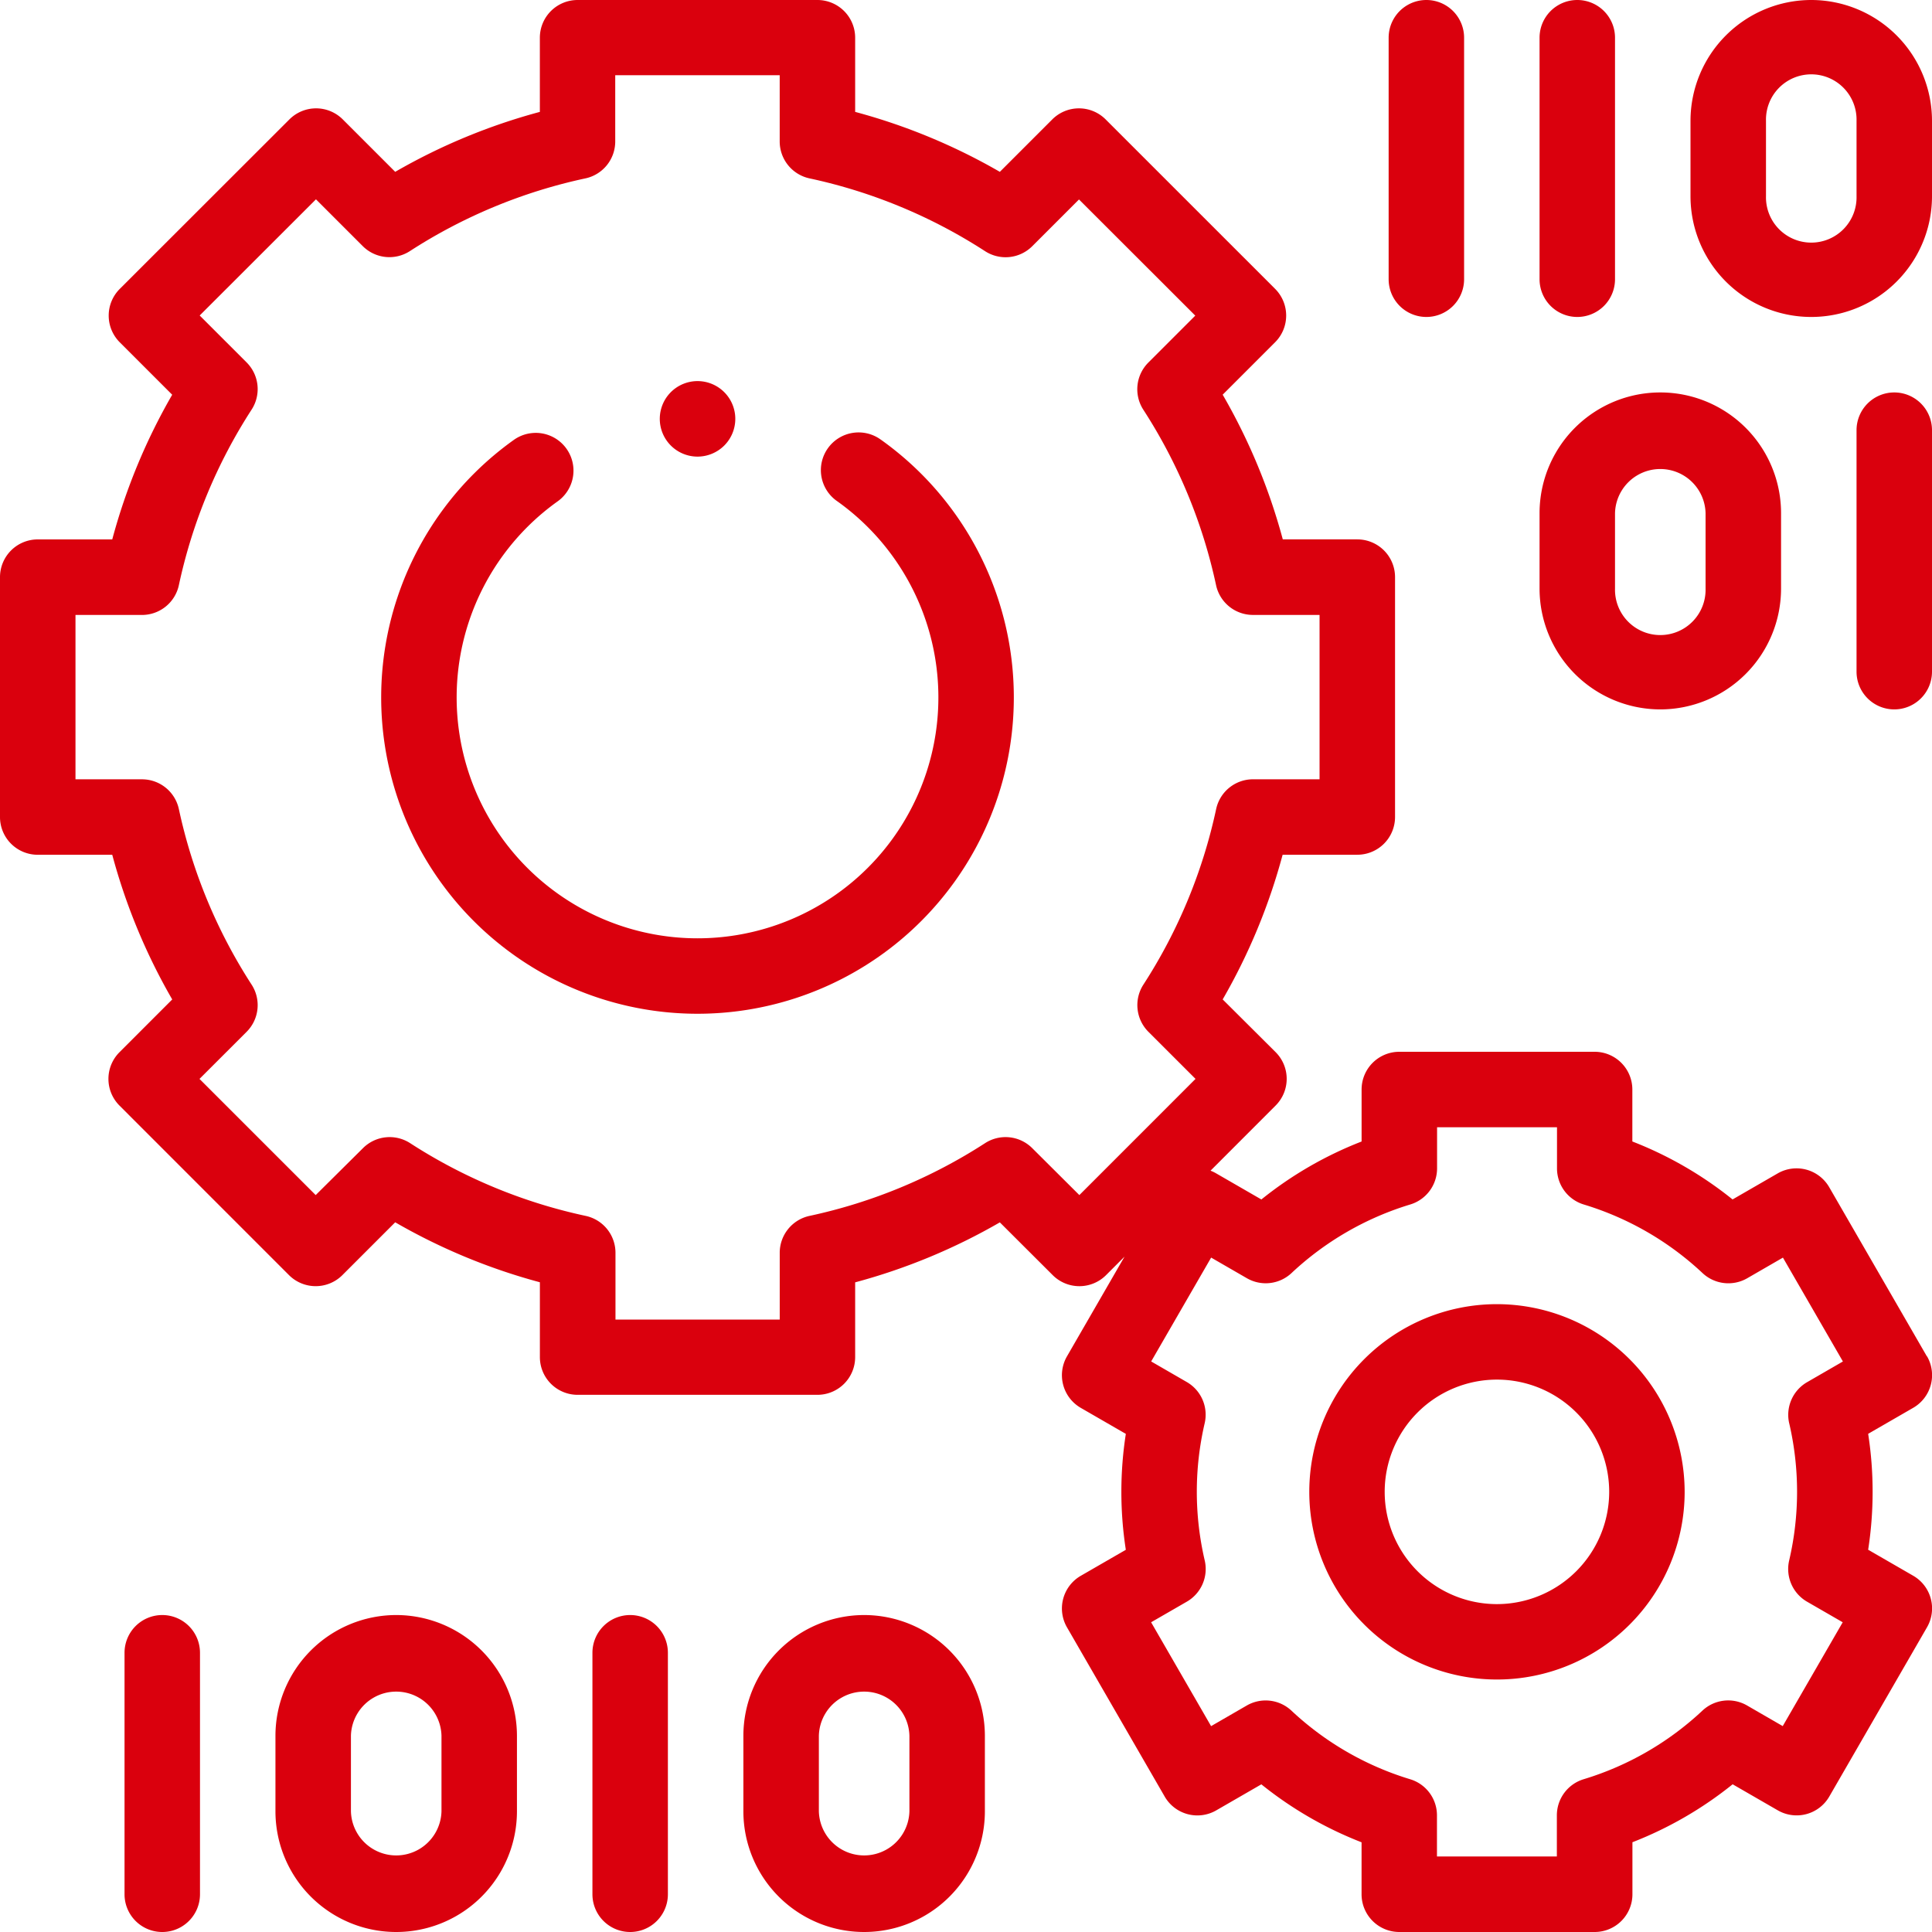
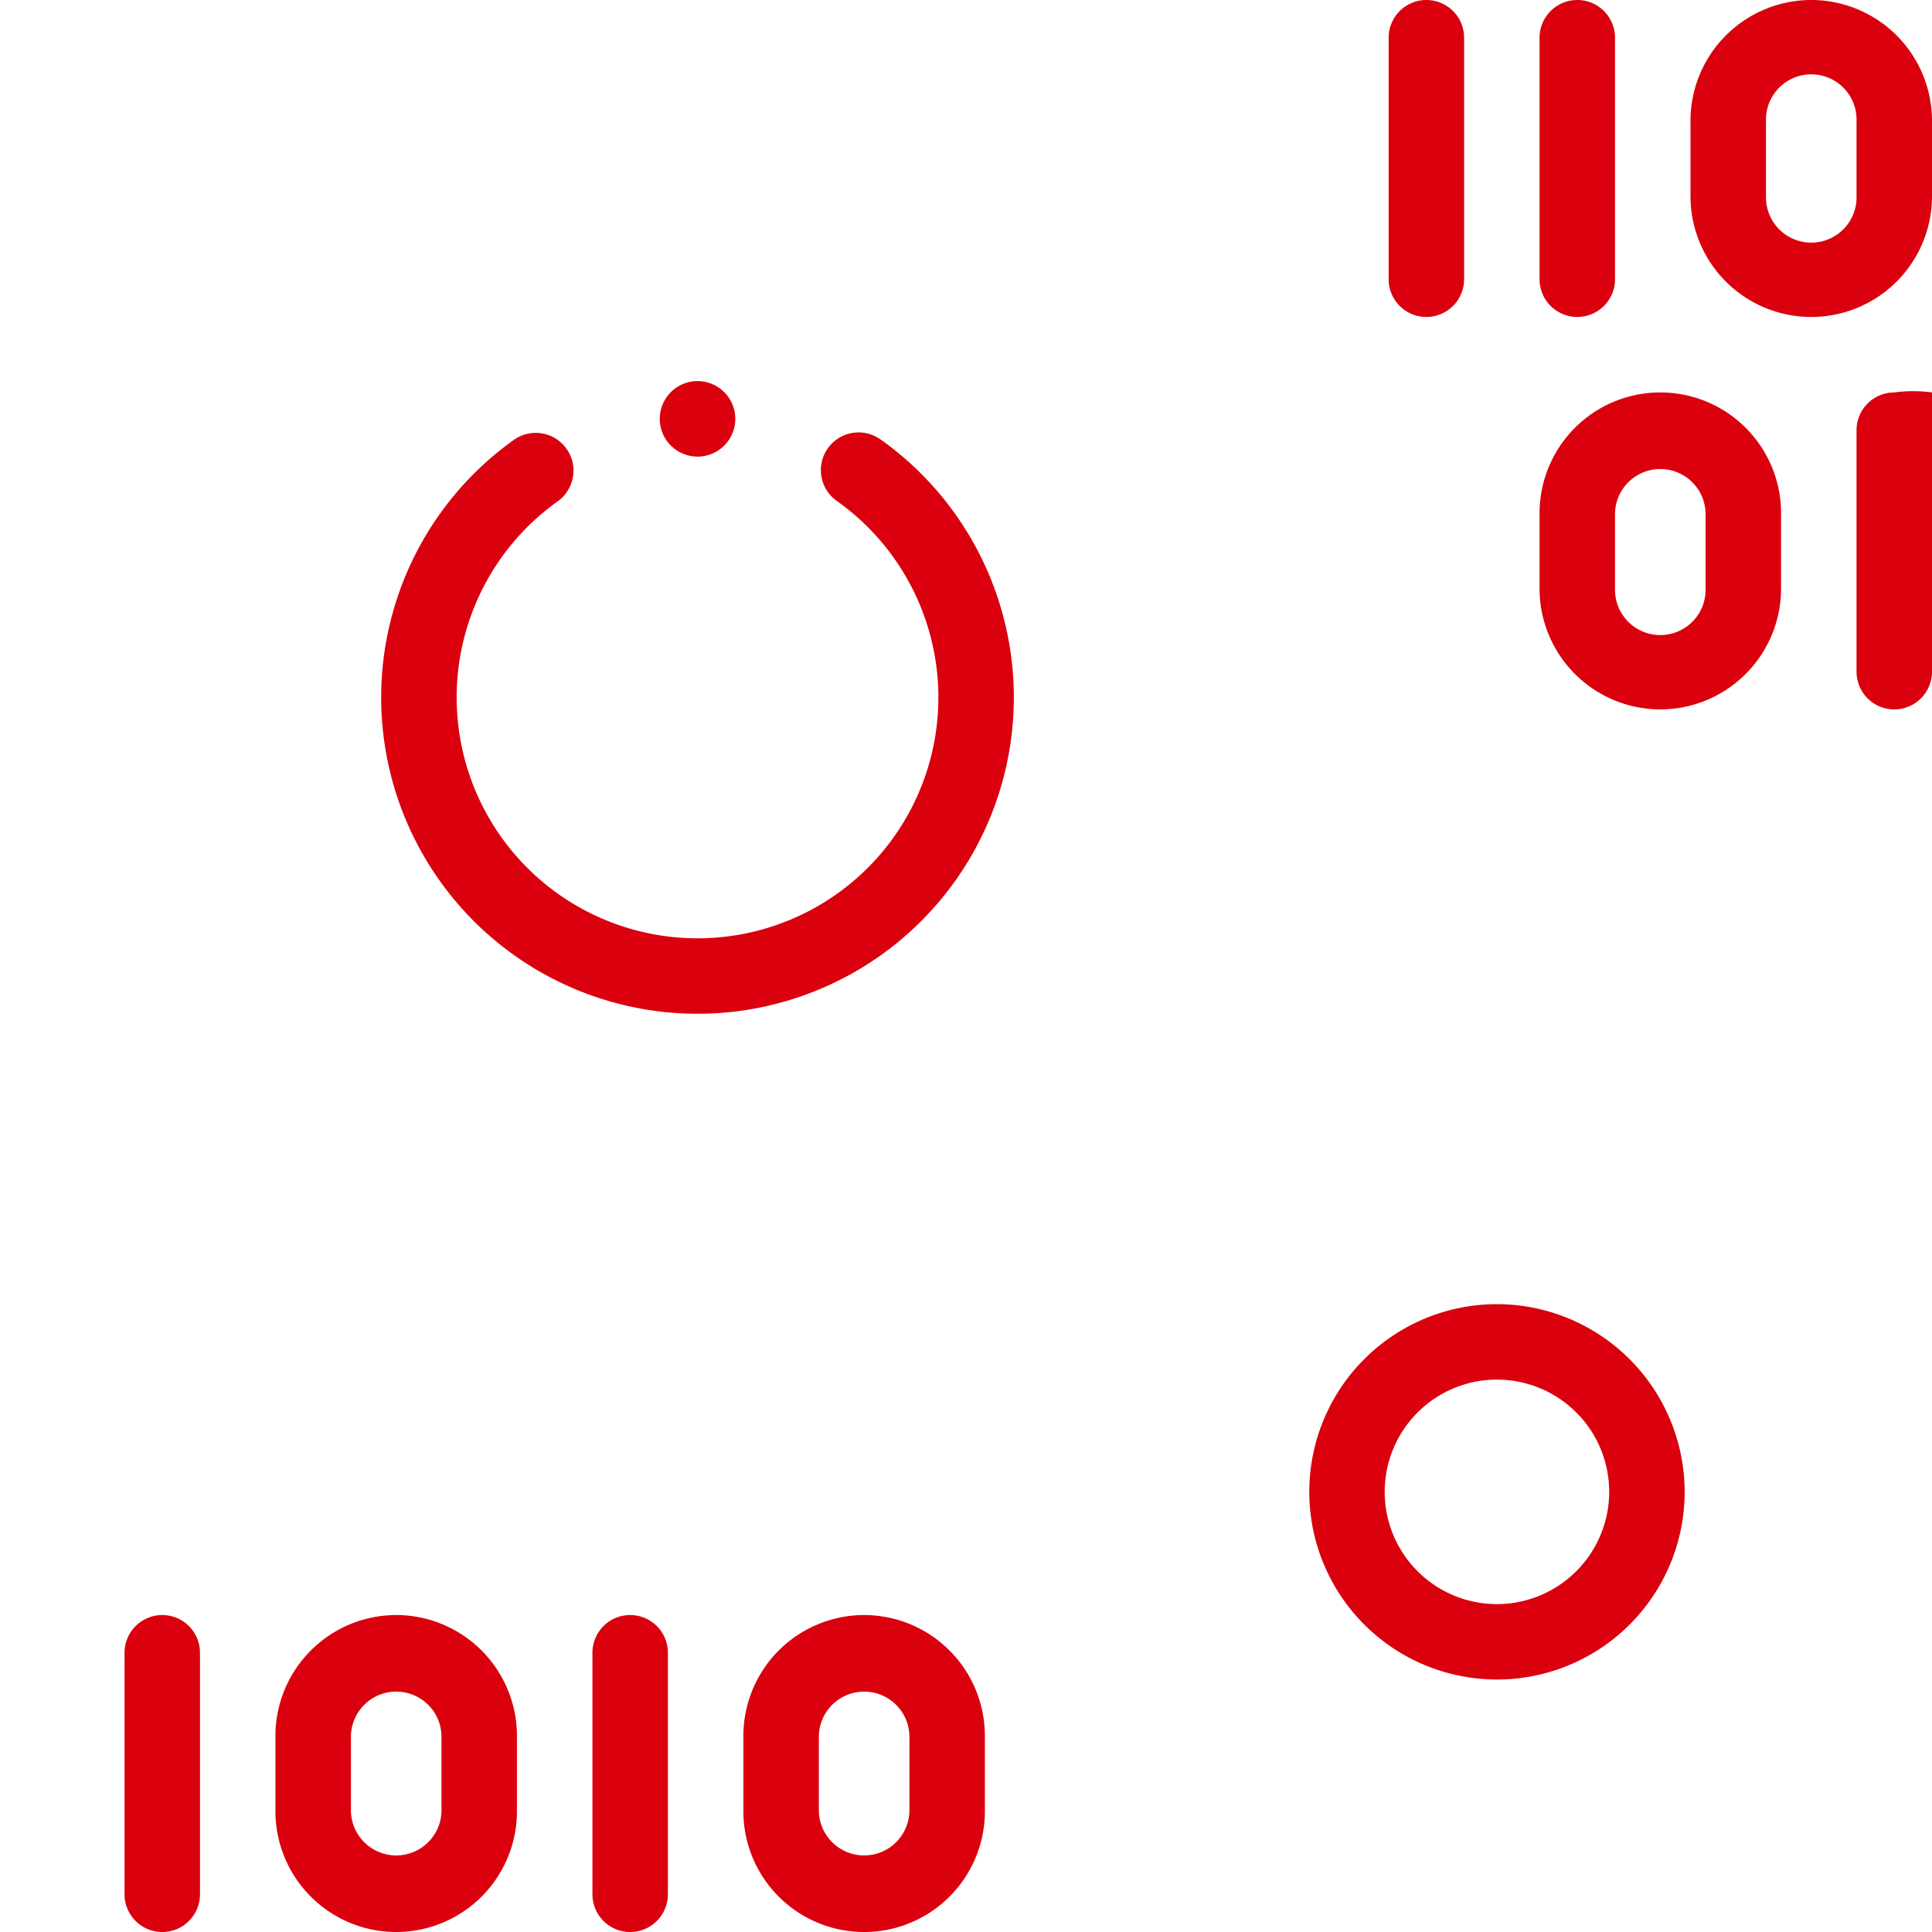
<svg xmlns="http://www.w3.org/2000/svg" width="70" height="70" viewBox="0 0 70 70">
  <g id="processing" transform="translate(0)">
    <path id="Path_4513" data-name="Path 4513" d="M119.14,114.977a1.367,1.367,0,1,0-1.589,2.224,8.727,8.727,0,1,1-10.133,0,1.367,1.367,0,0,0-1.59-2.225,11.461,11.461,0,1,0,13.312,0Zm0,0" transform="translate(-87.212 -99.037)" fill="#da000d" />
    <path id="Path_4514" data-name="Path 4514" d="M353.766,345.613a6.8,6.8,0,1,0,6.8,6.8A6.809,6.809,0,0,0,353.766,345.613Zm0,10.868a4.067,4.067,0,1,1,4.066-4.066A4.071,4.071,0,0,1,353.766,356.481Zm0,0" transform="translate(-299.528 -298.361)" fill="#da000d" />
-     <path id="Path_4515" data-name="Path 4515" d="M69.816,49.146l-3.54-6.131a1.367,1.367,0,0,0-1.868-.5l-1.634.943a13.711,13.711,0,0,0-3.631-2.1V39.475a1.367,1.367,0,0,0-1.367-1.367H50.7a1.367,1.367,0,0,0-1.367,1.367v1.884a13.7,13.7,0,0,0-3.631,2.1l-1.634-.943a1.409,1.409,0,0,0-.208-.1l2.359-2.361a1.367,1.367,0,0,0,0-1.933L44.3,36.211a21.738,21.738,0,0,0,2.172-5.242h2.7A1.367,1.367,0,0,0,50.545,29.6v-8.69a1.367,1.367,0,0,0-1.367-1.367h-2.7A21.719,21.719,0,0,0,44.3,14.3l1.9-1.9a1.368,1.368,0,0,0,0-1.934L40.059,4.326a1.367,1.367,0,0,0-1.933,0l-1.9,1.9a21.738,21.738,0,0,0-5.242-2.172V1.367A1.367,1.367,0,0,0,29.617,0h-8.69A1.367,1.367,0,0,0,19.56,1.367V4.054a21.744,21.744,0,0,0-5.241,2.172l-1.9-1.9a1.367,1.367,0,0,0-1.933,0L4.339,10.468a1.367,1.367,0,0,0,0,1.934l1.9,1.9a21.729,21.729,0,0,0-2.172,5.242h-2.7A1.367,1.367,0,0,0,0,20.912L0,29.6A1.367,1.367,0,0,0,1.367,30.97h2.7a21.723,21.723,0,0,0,2.173,5.242L4.329,38.124a1.367,1.367,0,0,0,0,1.933L10.471,46.2a1.367,1.367,0,0,0,.967.4h0a1.367,1.367,0,0,0,.967-.4l1.914-1.914a21.753,21.753,0,0,0,5.242,2.173v2.711a1.367,1.367,0,0,0,1.367,1.367h8.689a1.367,1.367,0,0,0,1.367-1.367V46.462a21.753,21.753,0,0,0,5.242-2.173L38.141,46.2a1.367,1.367,0,0,0,1.934,0l.669-.67-2.085,3.612a1.367,1.367,0,0,0,.5,1.868l1.632.942a13.72,13.72,0,0,0,0,4.2l-1.632.942a1.367,1.367,0,0,0-.5,1.868l3.54,6.131a1.367,1.367,0,0,0,1.868.5l1.634-.943a13.719,13.719,0,0,0,3.631,2.1v1.884A1.367,1.367,0,0,0,50.7,70h7.079a1.367,1.367,0,0,0,1.367-1.367V66.748a13.719,13.719,0,0,0,3.631-2.1l1.634.943a1.366,1.366,0,0,0,1.868-.5l3.54-6.131a1.367,1.367,0,0,0-.5-1.868l-1.632-.942a13.72,13.72,0,0,0,0-4.2l1.632-.942a1.367,1.367,0,0,0,.5-1.868ZM39.107,43.3,37.4,41.6a1.367,1.367,0,0,0-1.708-.182,19.064,19.064,0,0,1-6.361,2.636,1.367,1.367,0,0,0-1.08,1.337v2.42H22.3v-2.42a1.367,1.367,0,0,0-1.08-1.337,19.059,19.059,0,0,1-6.361-2.636,1.367,1.367,0,0,0-1.708.182L11.438,43.3,7.228,39.091l1.707-1.706a1.367,1.367,0,0,0,.182-1.709,19.057,19.057,0,0,1-2.636-6.36,1.367,1.367,0,0,0-1.337-1.08H2.735l0-5.955H5.145A1.367,1.367,0,0,0,6.481,21.2a19.049,19.049,0,0,1,2.636-6.36,1.367,1.367,0,0,0-.182-1.709l-1.7-1.7,4.213-4.209,1.694,1.694a1.366,1.366,0,0,0,1.709.182,19.042,19.042,0,0,1,6.36-2.635,1.367,1.367,0,0,0,1.08-1.337v-2.4H28.25v2.4a1.368,1.368,0,0,0,1.08,1.337A19.045,19.045,0,0,1,35.69,9.1,1.368,1.368,0,0,0,37.4,8.921l1.694-1.694,4.213,4.209-1.7,1.7a1.367,1.367,0,0,0-.182,1.709,19.049,19.049,0,0,1,2.636,6.36A1.367,1.367,0,0,0,45.4,22.28h2.41v5.955H45.4a1.367,1.367,0,0,0-1.337,1.08,19.046,19.046,0,0,1-2.636,6.36,1.368,1.368,0,0,0,.182,1.709l1.707,1.706Zm25.719,8.266a10.957,10.957,0,0,1,0,4.967,1.368,1.368,0,0,0,.648,1.5l1.291.745L64.592,62.54,63.3,61.793a1.366,1.366,0,0,0-1.619.187,10.918,10.918,0,0,1-4.3,2.484,1.367,1.367,0,0,0-.973,1.309v1.491H52.064V65.774a1.367,1.367,0,0,0-.972-1.309,10.916,10.916,0,0,1-4.3-2.484,1.367,1.367,0,0,0-1.619-.187l-1.293.747-2.173-3.763L43,58.032a1.367,1.367,0,0,0,.648-1.5,10.957,10.957,0,0,1,0-4.967A1.367,1.367,0,0,0,43,50.074l-1.291-.746,2.173-3.763,1.294.747a1.367,1.367,0,0,0,1.619-.187,10.918,10.918,0,0,1,4.3-2.484,1.367,1.367,0,0,0,.973-1.309V40.842h4.345v1.491a1.367,1.367,0,0,0,.973,1.309,10.918,10.918,0,0,1,4.3,2.484,1.369,1.369,0,0,0,1.62.187l1.293-.747,2.173,3.763-1.291.746A1.368,1.368,0,0,0,64.826,51.569Zm0,0" transform="translate(0 0)" fill="#da000d" />
    <path id="Path_4516" data-name="Path 4516" d="M409.367,11.484a1.367,1.367,0,0,0,1.367-1.367V1.367a1.367,1.367,0,1,0-2.734,0v8.75A1.367,1.367,0,0,0,409.367,11.484Zm0,0" transform="translate(-352.219)" fill="#da000d" />
    <path id="Path_4517" data-name="Path 4517" d="M369.367,11.484a1.367,1.367,0,0,0,1.367-1.367V1.367a1.367,1.367,0,1,0-2.734,0v8.75A1.367,1.367,0,0,0,369.367,11.484Zm0,0" transform="translate(-317.687)" fill="#da000d" />
    <path id="Path_4518" data-name="Path 4518" d="M452.375,0A4.38,4.38,0,0,0,448,4.375V7.109a4.375,4.375,0,1,0,8.75,0V4.375A4.38,4.38,0,0,0,452.375,0Zm1.641,7.109a1.641,1.641,0,1,1-3.281,0V4.375a1.641,1.641,0,1,1,3.281,0Zm0,0" transform="translate(-386.75)" fill="#da000d" />
-     <path id="Path_4519" data-name="Path 4519" d="M493.367,104A1.367,1.367,0,0,0,492,105.367v8.75a1.367,1.367,0,1,0,2.734,0v-8.75A1.367,1.367,0,0,0,493.367,104Zm0,0" transform="translate(-424.734 -89.781)" fill="#da000d" />
+     <path id="Path_4519" data-name="Path 4519" d="M493.367,104A1.367,1.367,0,0,0,492,105.367v8.75a1.367,1.367,0,1,0,2.734,0A1.367,1.367,0,0,0,493.367,104Zm0,0" transform="translate(-424.734 -89.781)" fill="#da000d" />
    <path id="Path_4520" data-name="Path 4520" d="M412.375,115.484a4.38,4.38,0,0,0,4.375-4.375v-2.734a4.375,4.375,0,0,0-8.75,0v2.734A4.38,4.38,0,0,0,412.375,115.484Zm-1.641-7.109a1.641,1.641,0,0,1,3.281,0v2.734a1.641,1.641,0,1,1-3.281,0Zm0,0" transform="translate(-352.219 -89.781)" fill="#da000d" />
    <path id="Path_4521" data-name="Path 4521" d="M34.367,428A1.367,1.367,0,0,0,33,429.367v8.75a1.367,1.367,0,0,0,2.734,0v-8.75A1.367,1.367,0,0,0,34.367,428Zm0,0" transform="translate(-28.488 -369.484)" fill="#da000d" />
    <path id="Path_4522" data-name="Path 4522" d="M77.375,428A4.38,4.38,0,0,0,73,432.375v2.734a4.375,4.375,0,0,0,8.75,0v-2.734A4.38,4.38,0,0,0,77.375,428Zm1.641,7.109a1.641,1.641,0,0,1-3.281,0v-2.734a1.641,1.641,0,0,1,3.281,0Zm0,0" transform="translate(-63.02 -369.484)" fill="#da000d" />
    <path id="Path_4523" data-name="Path 4523" d="M158.367,428A1.367,1.367,0,0,0,157,429.367v8.75a1.367,1.367,0,0,0,2.734,0v-8.75A1.367,1.367,0,0,0,158.367,428Zm0,0" transform="translate(-135.535 -369.484)" fill="#da000d" />
    <path id="Path_4524" data-name="Path 4524" d="M201.375,428A4.38,4.38,0,0,0,197,432.375v2.734a4.375,4.375,0,0,0,8.75,0v-2.734A4.38,4.38,0,0,0,201.375,428Zm1.641,7.109a1.641,1.641,0,0,1-3.281,0v-2.734a1.641,1.641,0,0,1,3.281,0Zm0,0" transform="translate(-170.066 -369.484)" fill="#da000d" />
    <path id="Path_4525" data-name="Path 4525" d="M176.219,103.746a1.368,1.368,0,1,1,.967-.4A1.375,1.375,0,0,1,176.219,103.746Zm0,0" transform="translate(-150.946 -87.202)" fill="#da000d" />
  </g>
</svg>